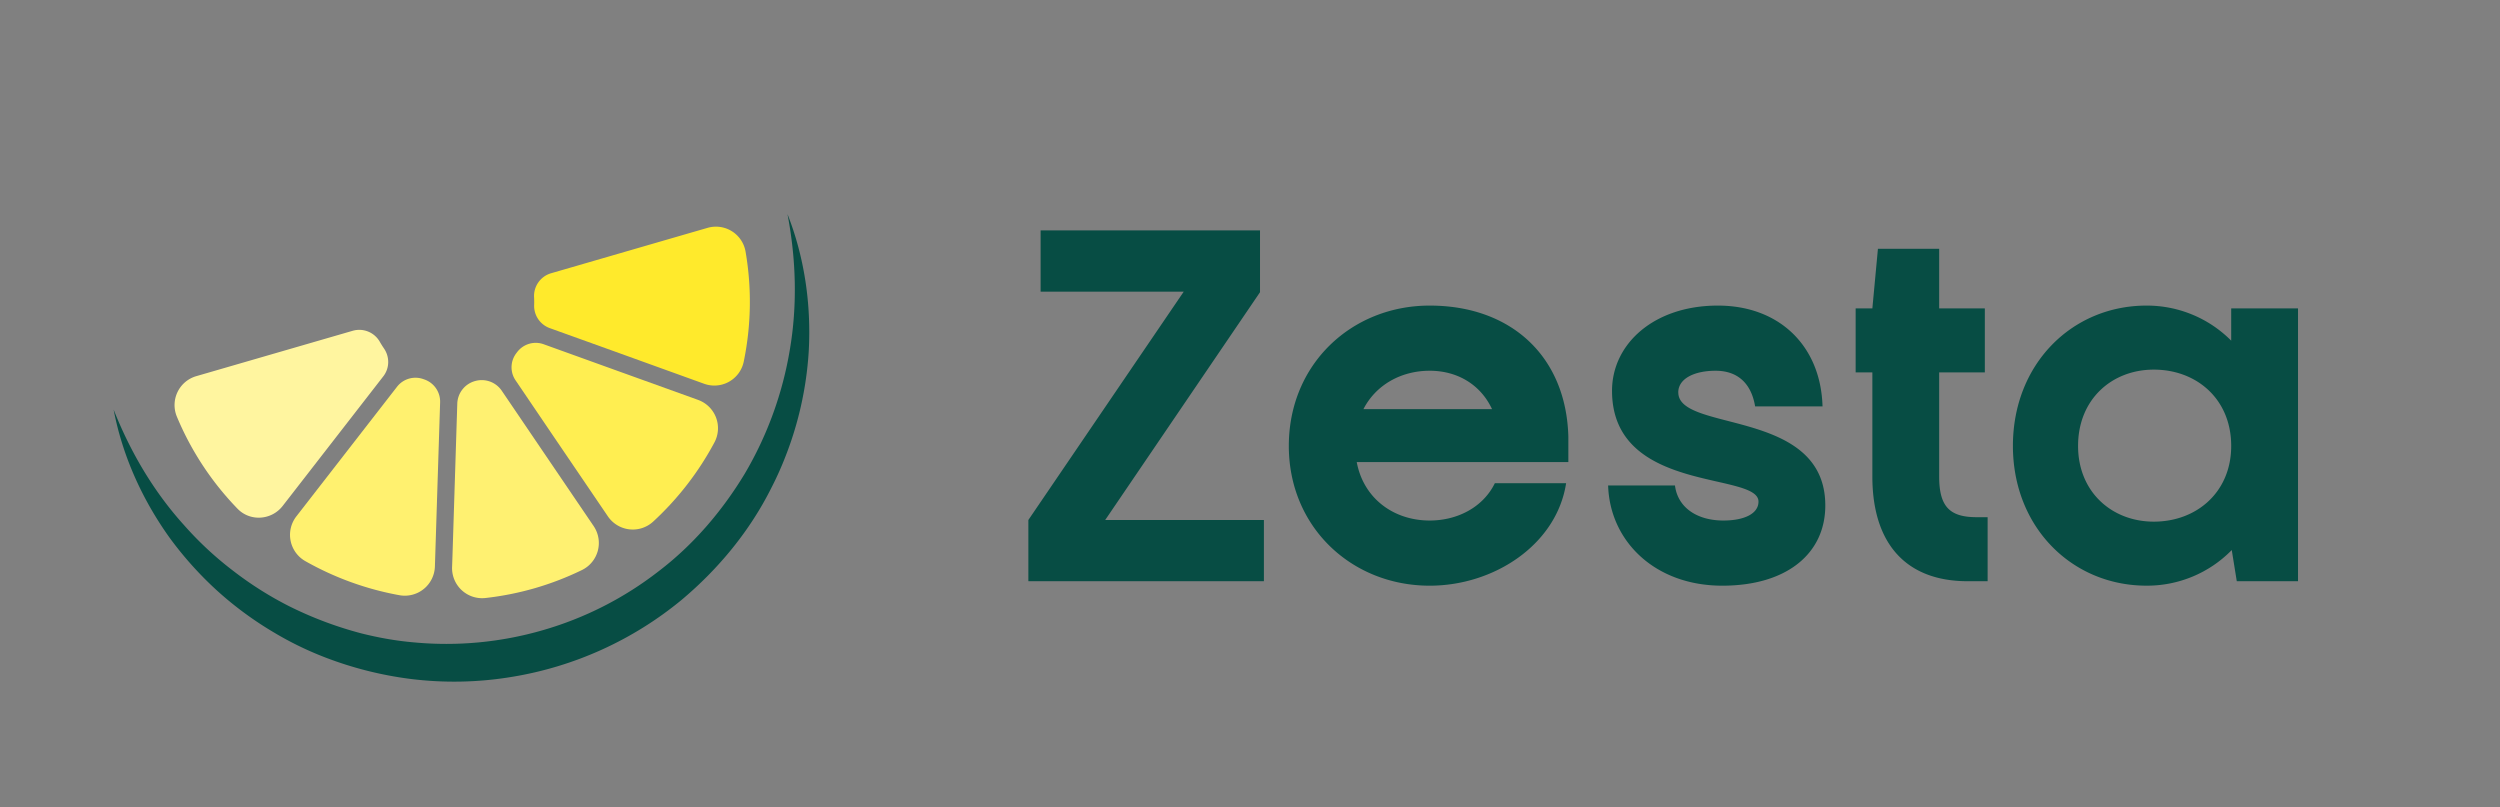
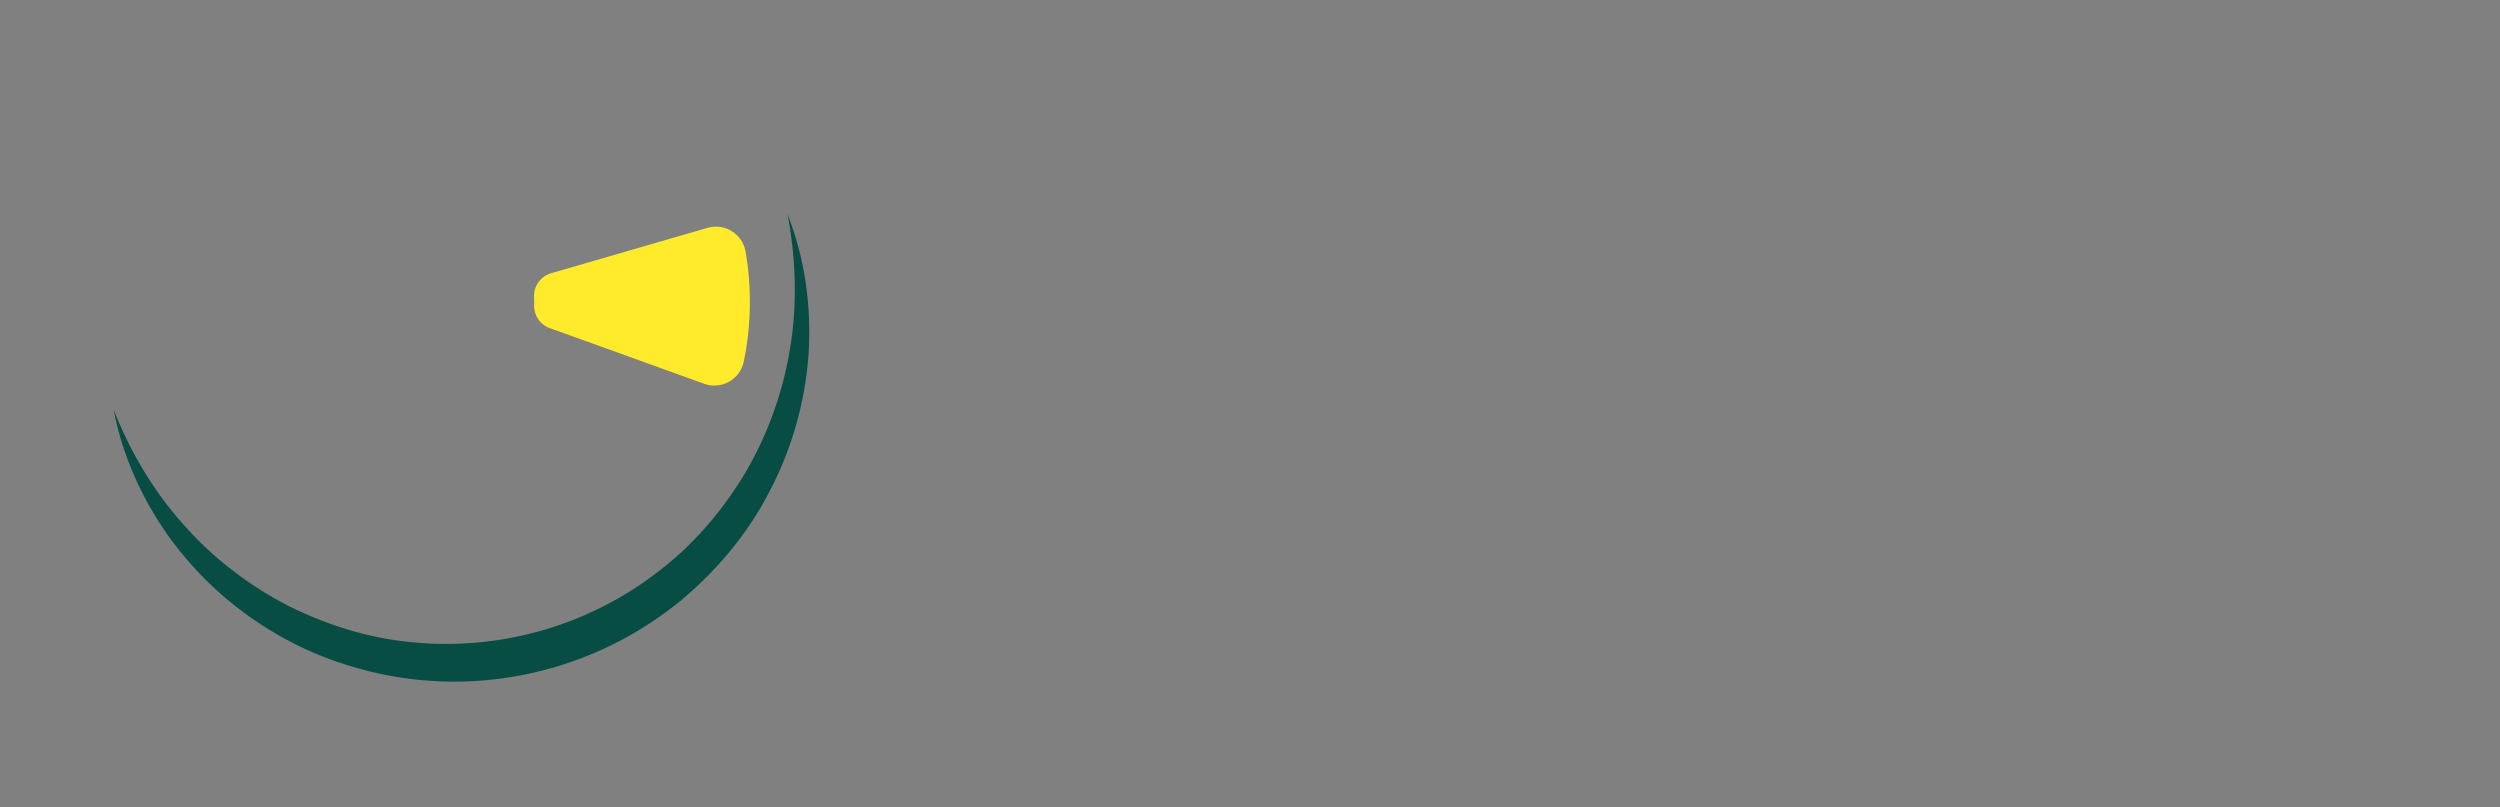
<svg xmlns="http://www.w3.org/2000/svg" width="127" height="41" fill="none">
  <rect width="100%" height="100%" fill="#808080" stroke="none" />
  <path fill="#074D44" d="M40.005 10.88c.86 2.181 1.213 4.587 1.078 6.982a17.596 17.596 0 0 1-1.233 5.458 16.425 16.425 0 0 1-.677 1.487c-1.091 2.177-2.682 4.106-4.563 5.68a18.139 18.139 0 0 1-8.582 3.894 17.85 17.85 0 0 1-5.204.105 18.574 18.574 0 0 1-4.31-1.091c-.9-.347-1.765-.767-2.59-1.261a17.701 17.701 0 0 1-2.923-2.155 18.04 18.04 0 0 1-2.407-2.693c-1.392-1.953-2.384-4.172-2.821-6.477.861 2.178 2.05 4.183 3.579 5.871a17.244 17.244 0 0 0 2.479 2.307 17.846 17.846 0 0 0 2.837 1.798 19.04 19.04 0 0 0 3.698 1.393c.874.22 1.765.378 2.662.455a17.586 17.586 0 0 0 6.55-.62 17.441 17.441 0 0 0 5.866-2.982c1.763-1.34 3.232-3.052 4.388-4.964a18.298 18.298 0 0 0 2.293-6.31c.383-2.246.32-4.578-.12-6.878Z" />
-   <path fill="#FFF59F" d="M19.306 17.384c.064.11.13.215.202.32.294.43.285 1-.035 1.412l-5.115 6.588c-.567.728-1.653.802-2.293.138a15.005 15.005 0 0 1-3.083-4.683 1.53 1.53 0 0 1 .992-2.051l7.95-2.306a1.2 1.2 0 0 1 1.382.582Z" />
-   <path fill="#FFF16F" d="M21.573 19.282c.484.174.802.643.785 1.158l-.265 8.338a1.53 1.53 0 0 1-1.795 1.46 15.205 15.205 0 0 1-4.795-1.737 1.533 1.533 0 0 1-.449-2.268l5.113-6.583a1.186 1.186 0 0 1 1.348-.388c.02.006.037.014.058.02Z" />
-   <path fill="#FFF171" d="m25.49 19.85 2.152 3.171 2.513 3.701a1.529 1.529 0 0 1-.586 2.233 15.1 15.1 0 0 1-2.393.923c-.84.242-1.68.408-2.52.501a1.527 1.527 0 0 1-1.69-1.572l.018-.515.246-7.786a1.228 1.228 0 0 1 .894-1.146 1.23 1.23 0 0 1 1.366.49Z" />
-   <path fill="#FFEE51" d="M35.462 20.315a1.529 1.529 0 0 1 .835 2.153 15.208 15.208 0 0 1-3.119 4.032 1.53 1.53 0 0 1-2.298-.27l-2.678-3.942-2.008-2.962a1.178 1.178 0 0 1 .044-1.395c.012-.018.025-.032.036-.048a1.185 1.185 0 0 1 1.346-.395l3.15 1.136 4.692 1.69Z" />
  <path fill="#FFEA2C" d="M37.874 12.779c.328 1.9.28 3.795-.094 5.602a1.525 1.525 0 0 1-2.014 1.113l-4.507-1.627-3.336-1.2a1.201 1.201 0 0 1-.788-1.175 3.871 3.871 0 0 0-.003-.38 1.202 1.202 0 0 1 .857-1.229l6.739-1.956 1.213-.351a1.527 1.527 0 0 1 1.933 1.203Z" />
-   <path fill="#074D44" d="M64.206 26.415v3.111H52.241v-3.111l7.892-11.598h-7.27v-3.112h11.145v3.14l-7.864 11.57h8.062Zm5.056-5.63h6.534c-.565-1.216-1.725-1.951-3.168-1.951-1.47 0-2.744.735-3.366 1.952Zm6.676 3.763h3.62c-.48 3.111-3.648 5.205-6.93 5.205-3.96 0-7.156-2.97-7.156-7.1 0-4.159 3.196-7.129 7.156-7.129 4.13 0 6.93 2.574 7.044 6.648v1.3h-10.75c.34 1.84 1.868 2.971 3.706 2.971 1.415 0 2.716-.679 3.31-1.895Zm9.32-4.611c0 2.037 7.467.792 7.467 5.742 0 2.461-1.98 4.074-5.233 4.074-3.423 0-5.714-2.263-5.799-5.092h3.395c.141 1.131 1.131 1.782 2.46 1.782 1.047 0 1.783-.34 1.783-.962 0-1.527-7.44-.396-7.44-5.629 0-2.376 2.122-4.328 5.375-4.328 3.14 0 5.233 2.065 5.318 5.12H89.16c-.198-1.188-.905-1.81-2.008-1.81-1.075 0-1.896.396-1.896 1.103Zm9.858-1.018h-.849v-3.253h.849l.283-3.027h3.111v3.027h2.32v3.253h-2.32v5.29c0 1.499.51 2.064 1.895 2.064h.566v3.253h-1.018c-3.112 0-4.837-1.895-4.837-5.318v-5.29Zm18.229 3.734c0-2.377-1.754-3.876-3.932-3.876-2.122 0-3.847 1.5-3.847 3.876 0 2.347 1.725 3.847 3.847 3.847 2.178 0 3.932-1.5 3.932-3.847Zm0-5.347v-1.64h3.394v13.86h-3.111l-.255-1.584a6.013 6.013 0 0 1-4.328 1.81c-3.79 0-6.789-2.97-6.789-7.1 0-4.158 2.999-7.128 6.789-7.128a6.04 6.04 0 0 1 4.3 1.782Z" />
</svg>